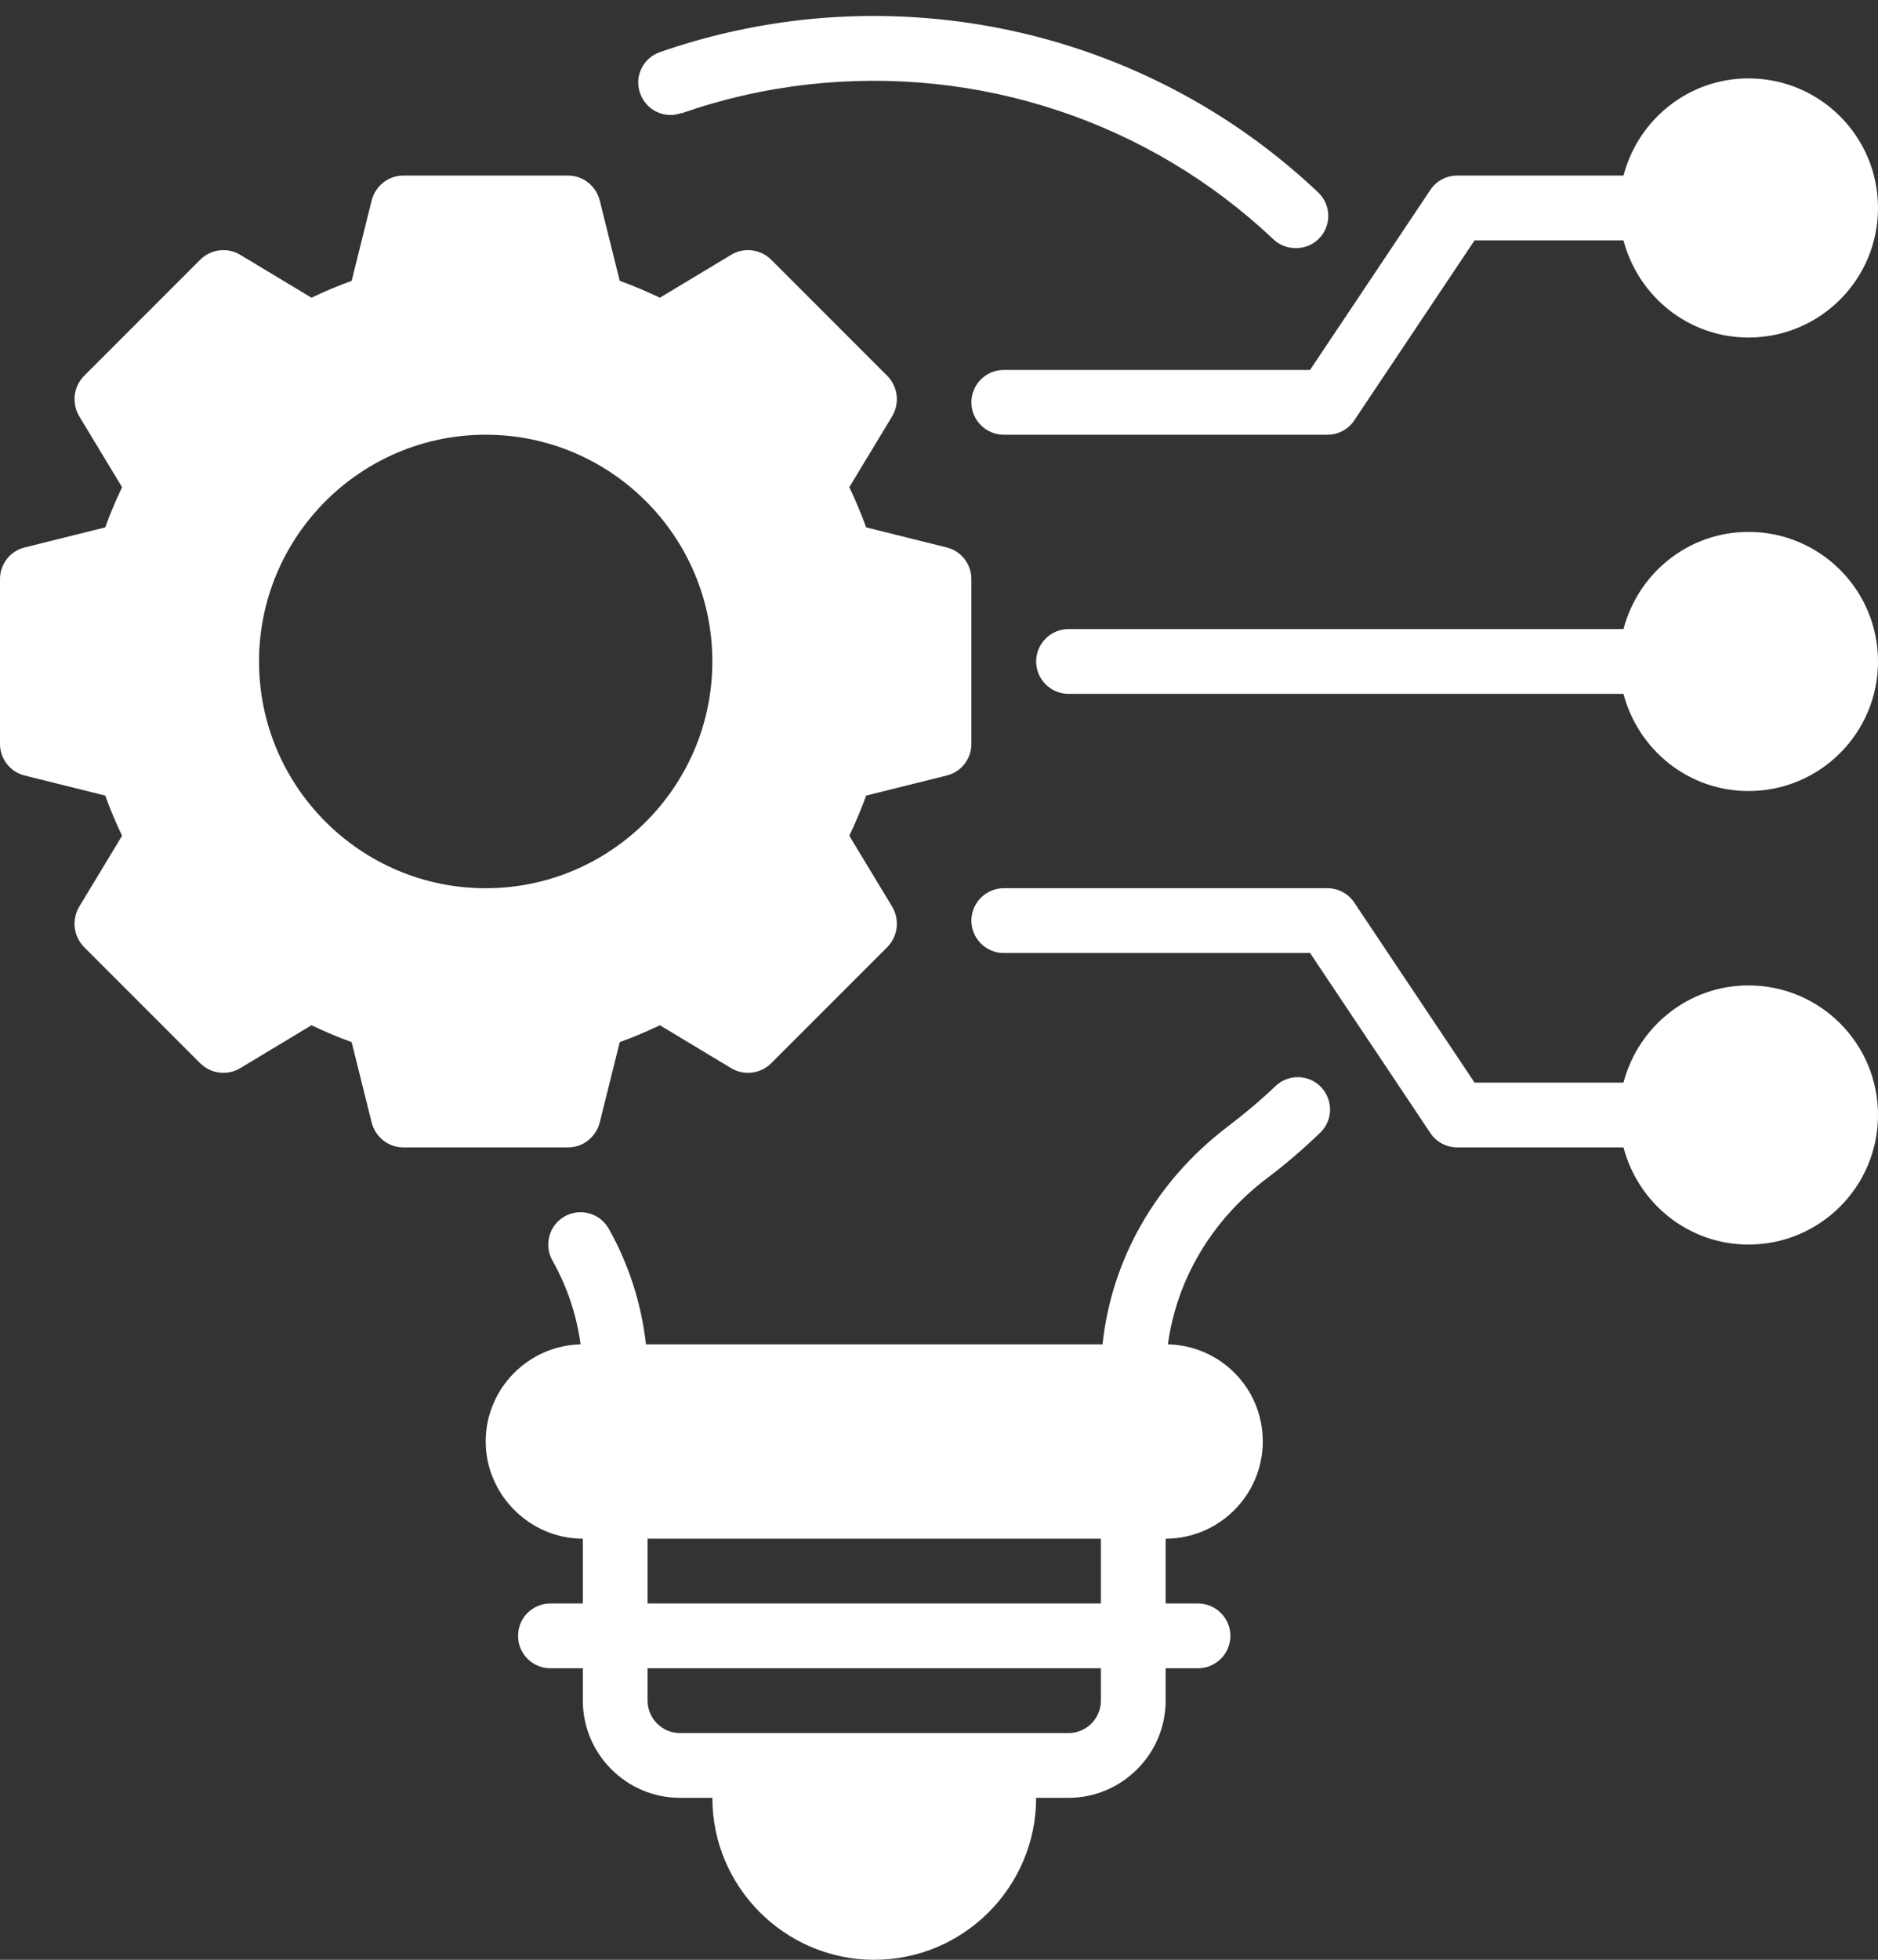
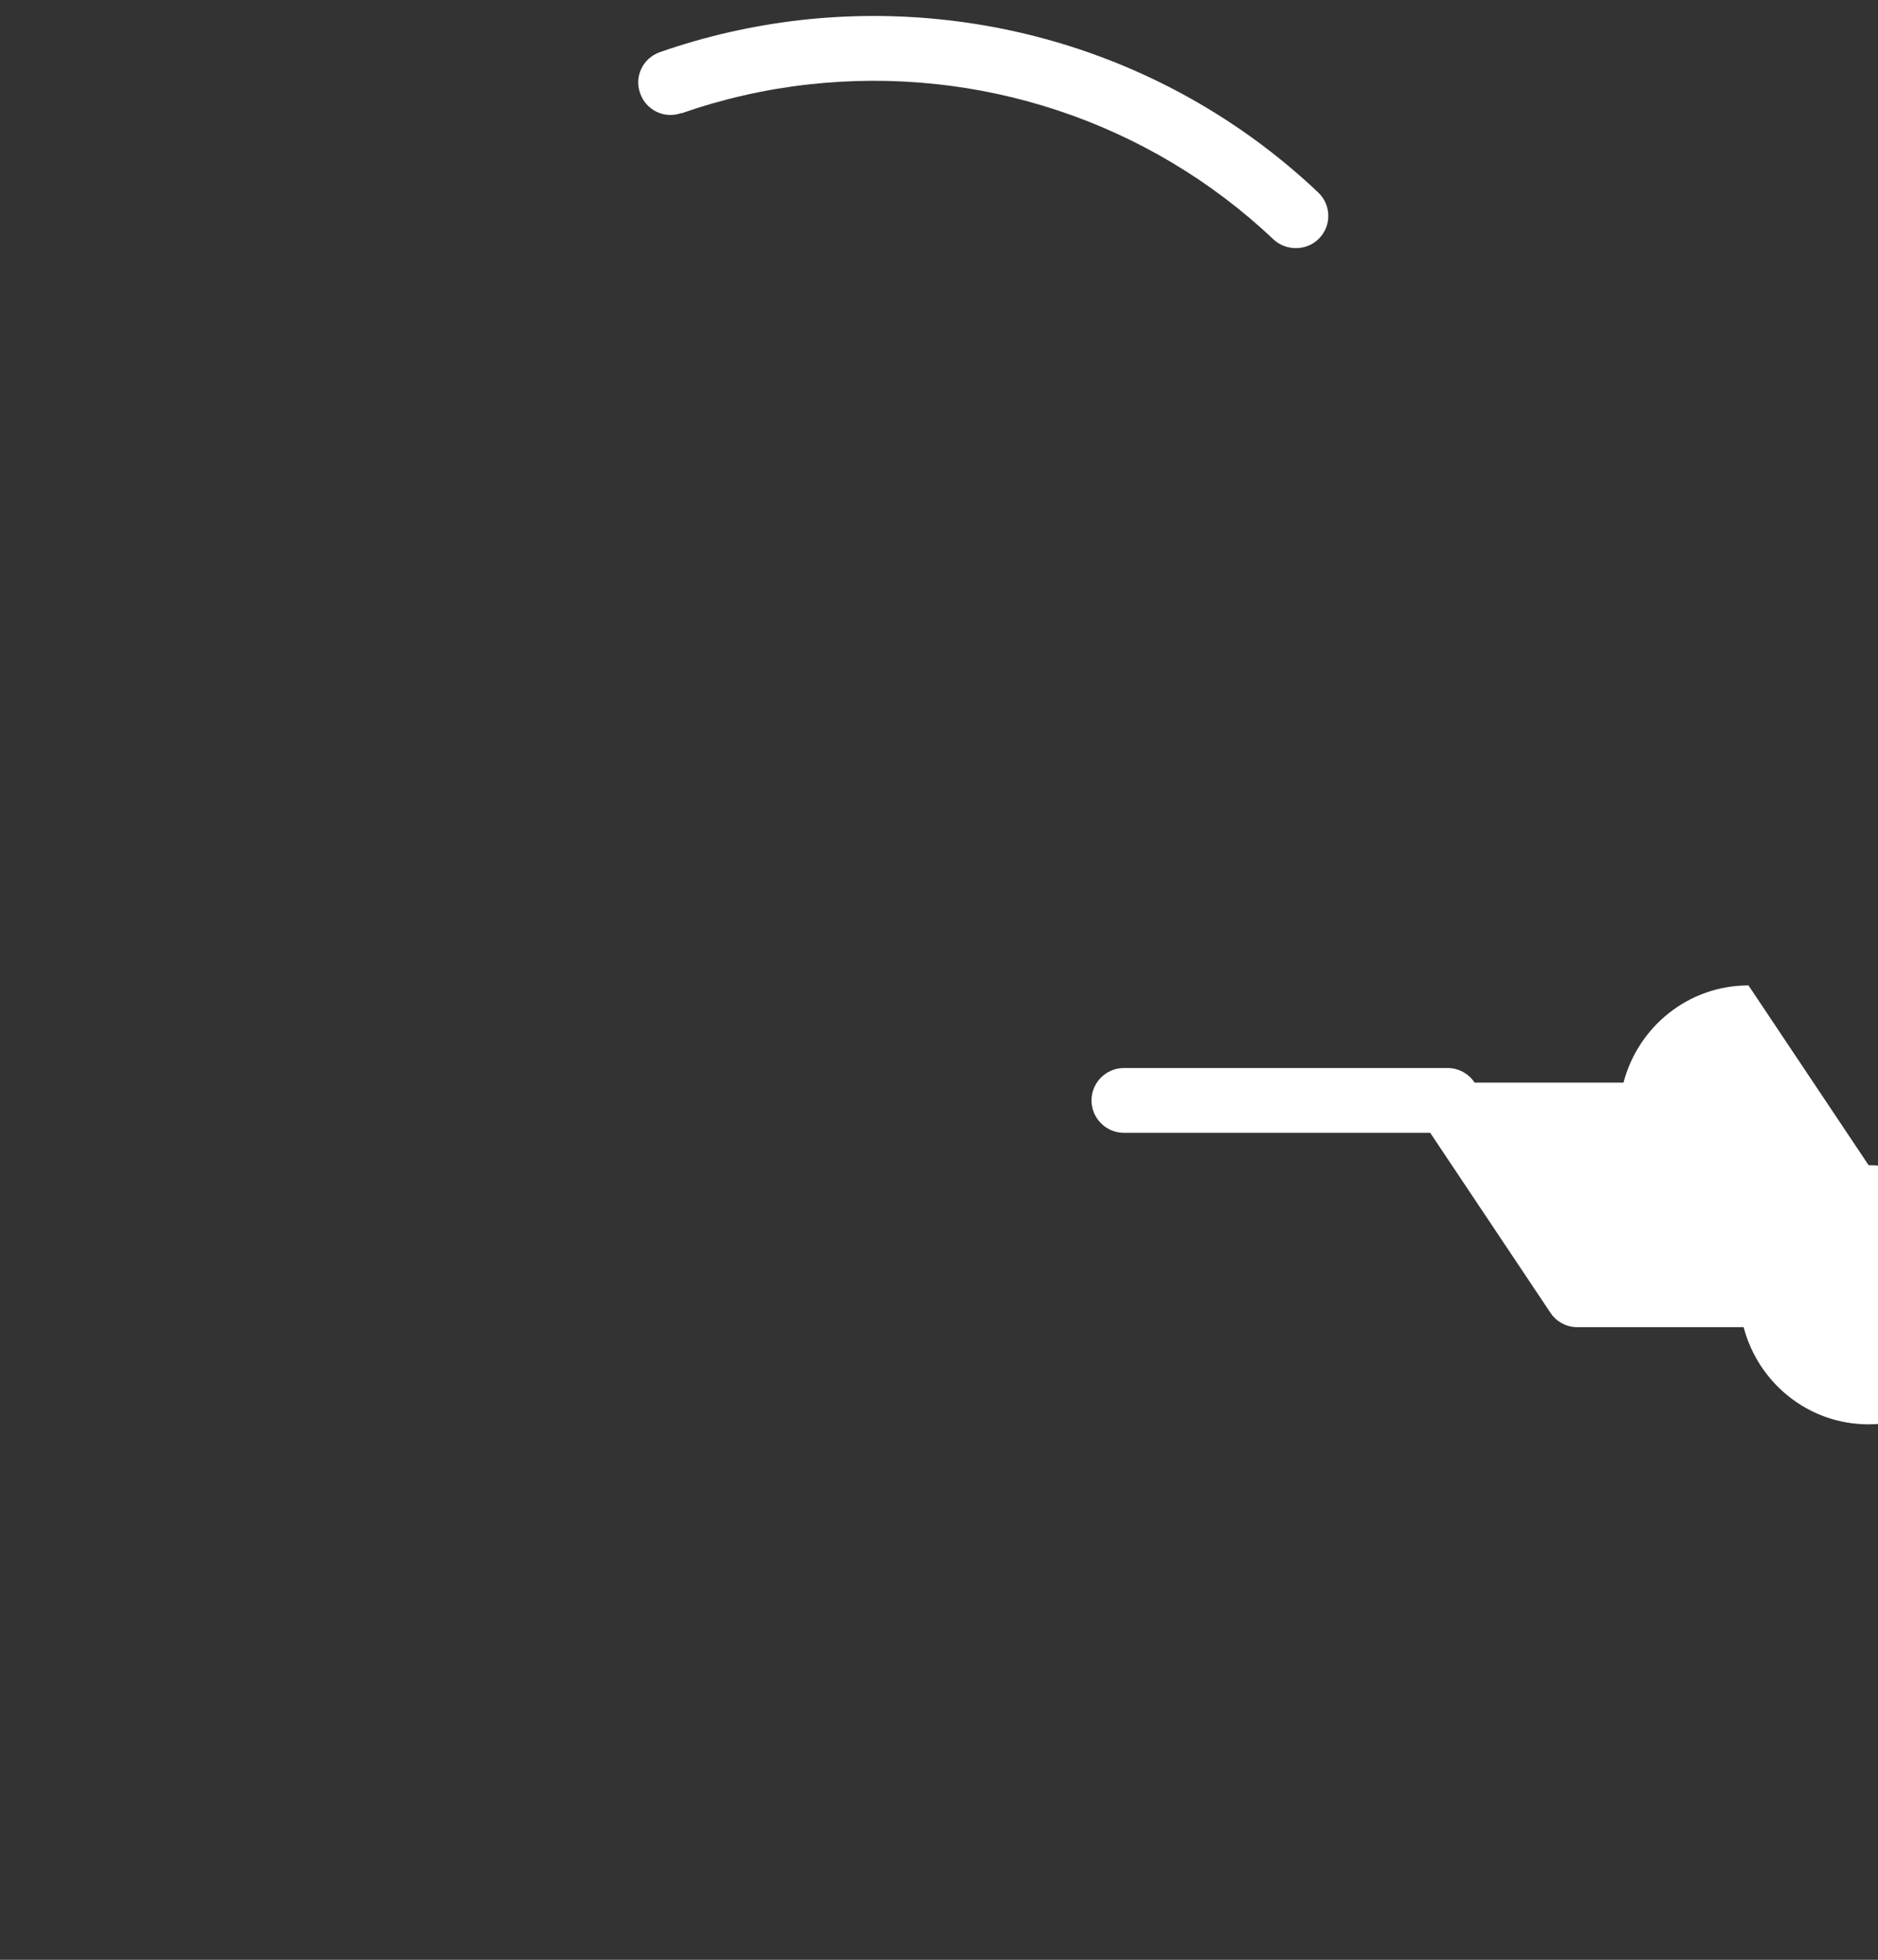
<svg xmlns="http://www.w3.org/2000/svg" data-name="Technology Creative Edge" fill="#ffffff" height="60.5" preserveAspectRatio="xMidYMid meet" version="1" viewBox="3.0 1.5 58.0 60.5" width="58" zoomAndPan="magnify">
  <rect x="3.0" y="1.5" width="58.0" height="60.5" fill="#333333" stroke="none" />
  <g id="change1_1">
-     <path d="m42.39,35.03c-.46.44-.95.85-1.49,1.26-2.2,1.68-3.57,4.08-3.85,6.71h-14.1c-.14-1.25-.53-2.47-1.15-3.57-.27-.48-.88-.65-1.36-.38-.48.27-.65.88-.38,1.36.46.82.75,1.69.87,2.59-1.62.04-2.93,1.37-2.93,3s1.35,3,3,3v2h-1c-.55,0-1,.44-1,1s.45,1,1,1h1v1c0,1.65,1.35,3,3,3h1c0,2.75,2.24,5,5,5s5-2.25,5-5h1c1.65,0,3-1.35,3-3v-1h1c.55,0,1-.45,1-1s-.45-1-1-1h-1v-2c1.65,0,3-1.35,3-3s-1.31-2.96-2.93-3c.27-1.99,1.34-3.82,3.05-5.12.6-.45,1.14-.92,1.65-1.41.4-.38.41-1.01.03-1.41-.38-.4-1.01-.41-1.41-.03Zm-5.39,18.97c0,.55-.45,1-1,1h-12c-.55,0-1-.45-1-1v-1h14v1Zm0-3h-14v-2h14v2Z" />
-   </g>
+     </g>
  <g id="change1_2">
    <path d="m24.04,5c1.26-.44,2.57-.74,3.9-.89,5.3-.6,10.55,1.15,14.39,4.78.19.18.44.27.69.27.27,0,.53-.1.73-.31.38-.4.36-1.03-.04-1.41-4.27-4.04-10.1-5.98-15.99-5.32-1.48.17-2.94.5-4.34.99-.52.18-.8.75-.61,1.27.18.52.75.8,1.27.61Z" />
  </g>
  <g id="change1_3">
-     <path d="m21.52,36.16l.62-2.49c.42-.15.84-.33,1.24-.52l2.21,1.33c.39.23.89.17,1.22-.15l3.6-3.6c.32-.33.38-.83.15-1.23l-1.33-2.2c.19-.4.37-.82.52-1.24l2.49-.62c.45-.11.76-.52.76-.97v-5.1c0-.45-.31-.86-.76-.97l-2.49-.62c-.15-.42-.33-.84-.52-1.24l1.33-2.2c.23-.4.17-.9-.15-1.23l-3.6-3.6c-.33-.32-.83-.38-1.22-.15l-2.21,1.33c-.4-.19-.82-.37-1.24-.52l-.62-2.49c-.12-.45-.52-.76-.97-.76h-5.1c-.45,0-.85.31-.97.76l-.62,2.49c-.42.15-.84.33-1.24.52l-2.21-1.33c-.39-.23-.89-.17-1.22.15l-3.6,3.6c-.32.33-.38.83-.15,1.23l1.33,2.2c-.19.4-.37.82-.52,1.24l-2.49.62c-.45.11-.76.52-.76.97v5.1c0,.45.31.86.76.97l2.49.62c.15.42.33.84.52,1.24l-1.33,2.2c-.23.4-.17.9.15,1.23l3.6,3.6c.33.32.83.38,1.22.15l2.21-1.33c.4.19.82.37,1.24.52l.62,2.49c.12.45.52.76.97.76h5.1c.45,0,.85-.31.97-.76Zm-3.52-7.24c-3.86,0-7-3.14-7-7s3.14-7,7-7,7,3.14,7,7-3.14,7-7,7Z" />
-   </g>
+     </g>
  <g id="change1_4">
-     <path d="m57,17.92c-1.86,0-3.41,1.28-3.86,3h-17.14c-.55,0-1,.45-1,1s.45,1,1,1h17.14c.45,1.72,2,3,3.86,3,2.21,0,4-1.79,4-4s-1.79-4-4-4Z" />
-   </g>
+     </g>
  <g id="change1_5">
-     <path d="m34,12.92c-.55,0-1,.45-1,1s.45,1,1,1h10c.33,0,.65-.17.83-.45l3.71-5.55h4.6c.45,1.72,2,3,3.86,3,2.21,0,4-1.79,4-4s-1.79-4-4-4c-1.86,0-3.41,1.28-3.86,3h-5.14c-.33,0-.65.17-.83.45l-3.71,5.55h-9.46Z" />
-   </g>
+     </g>
  <g id="change1_6">
-     <path d="m57,31.92c-1.86,0-3.41,1.28-3.86,3h-4.6l-3.71-5.55c-.18-.28-.5-.45-.83-.45h-10c-.55,0-1,.45-1,1s.45,1,1,1h9.46l3.71,5.55c.18.28.5.45.83.45h5.14c.45,1.72,2,3,3.86,3,2.21,0,4-1.79,4-4s-1.79-4-4-4Z" />
+     <path d="m57,31.92c-1.86,0-3.41,1.28-3.86,3h-4.6c-.18-.28-.5-.45-.83-.45h-10c-.55,0-1,.45-1,1s.45,1,1,1h9.46l3.71,5.55c.18.28.5.45.83.45h5.14c.45,1.72,2,3,3.86,3,2.21,0,4-1.79,4-4s-1.79-4-4-4Z" />
  </g>
</svg>